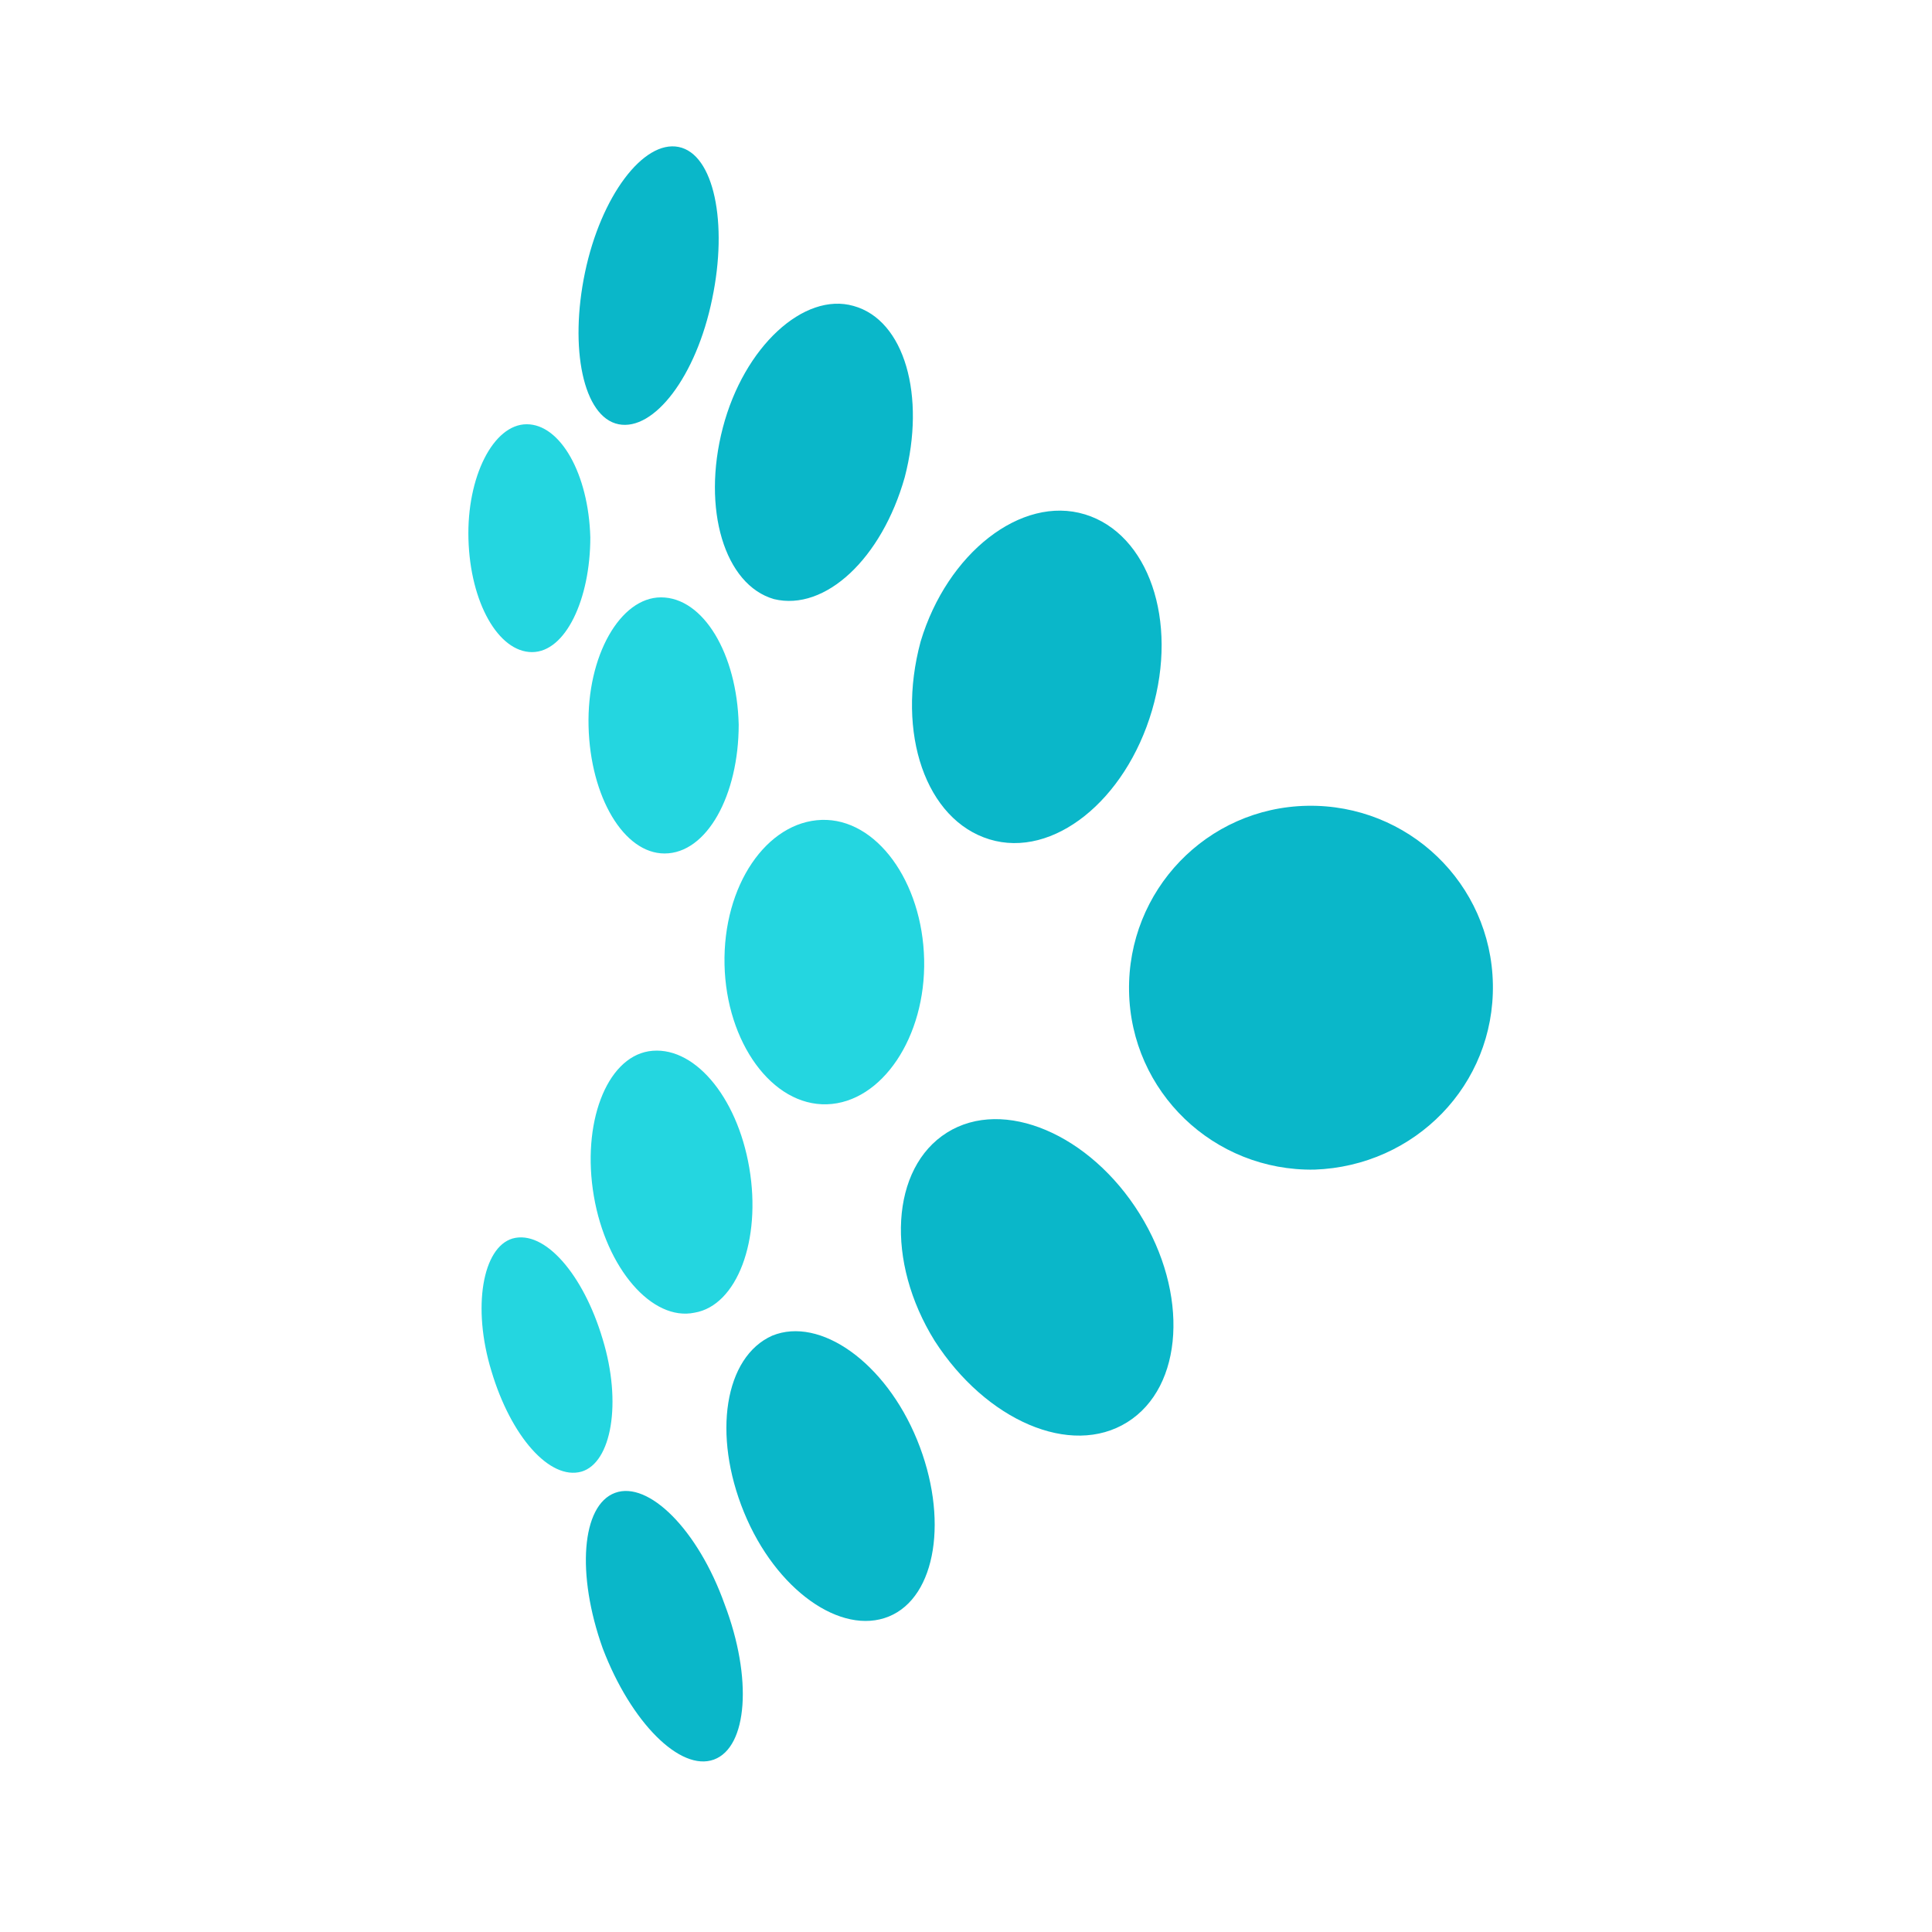
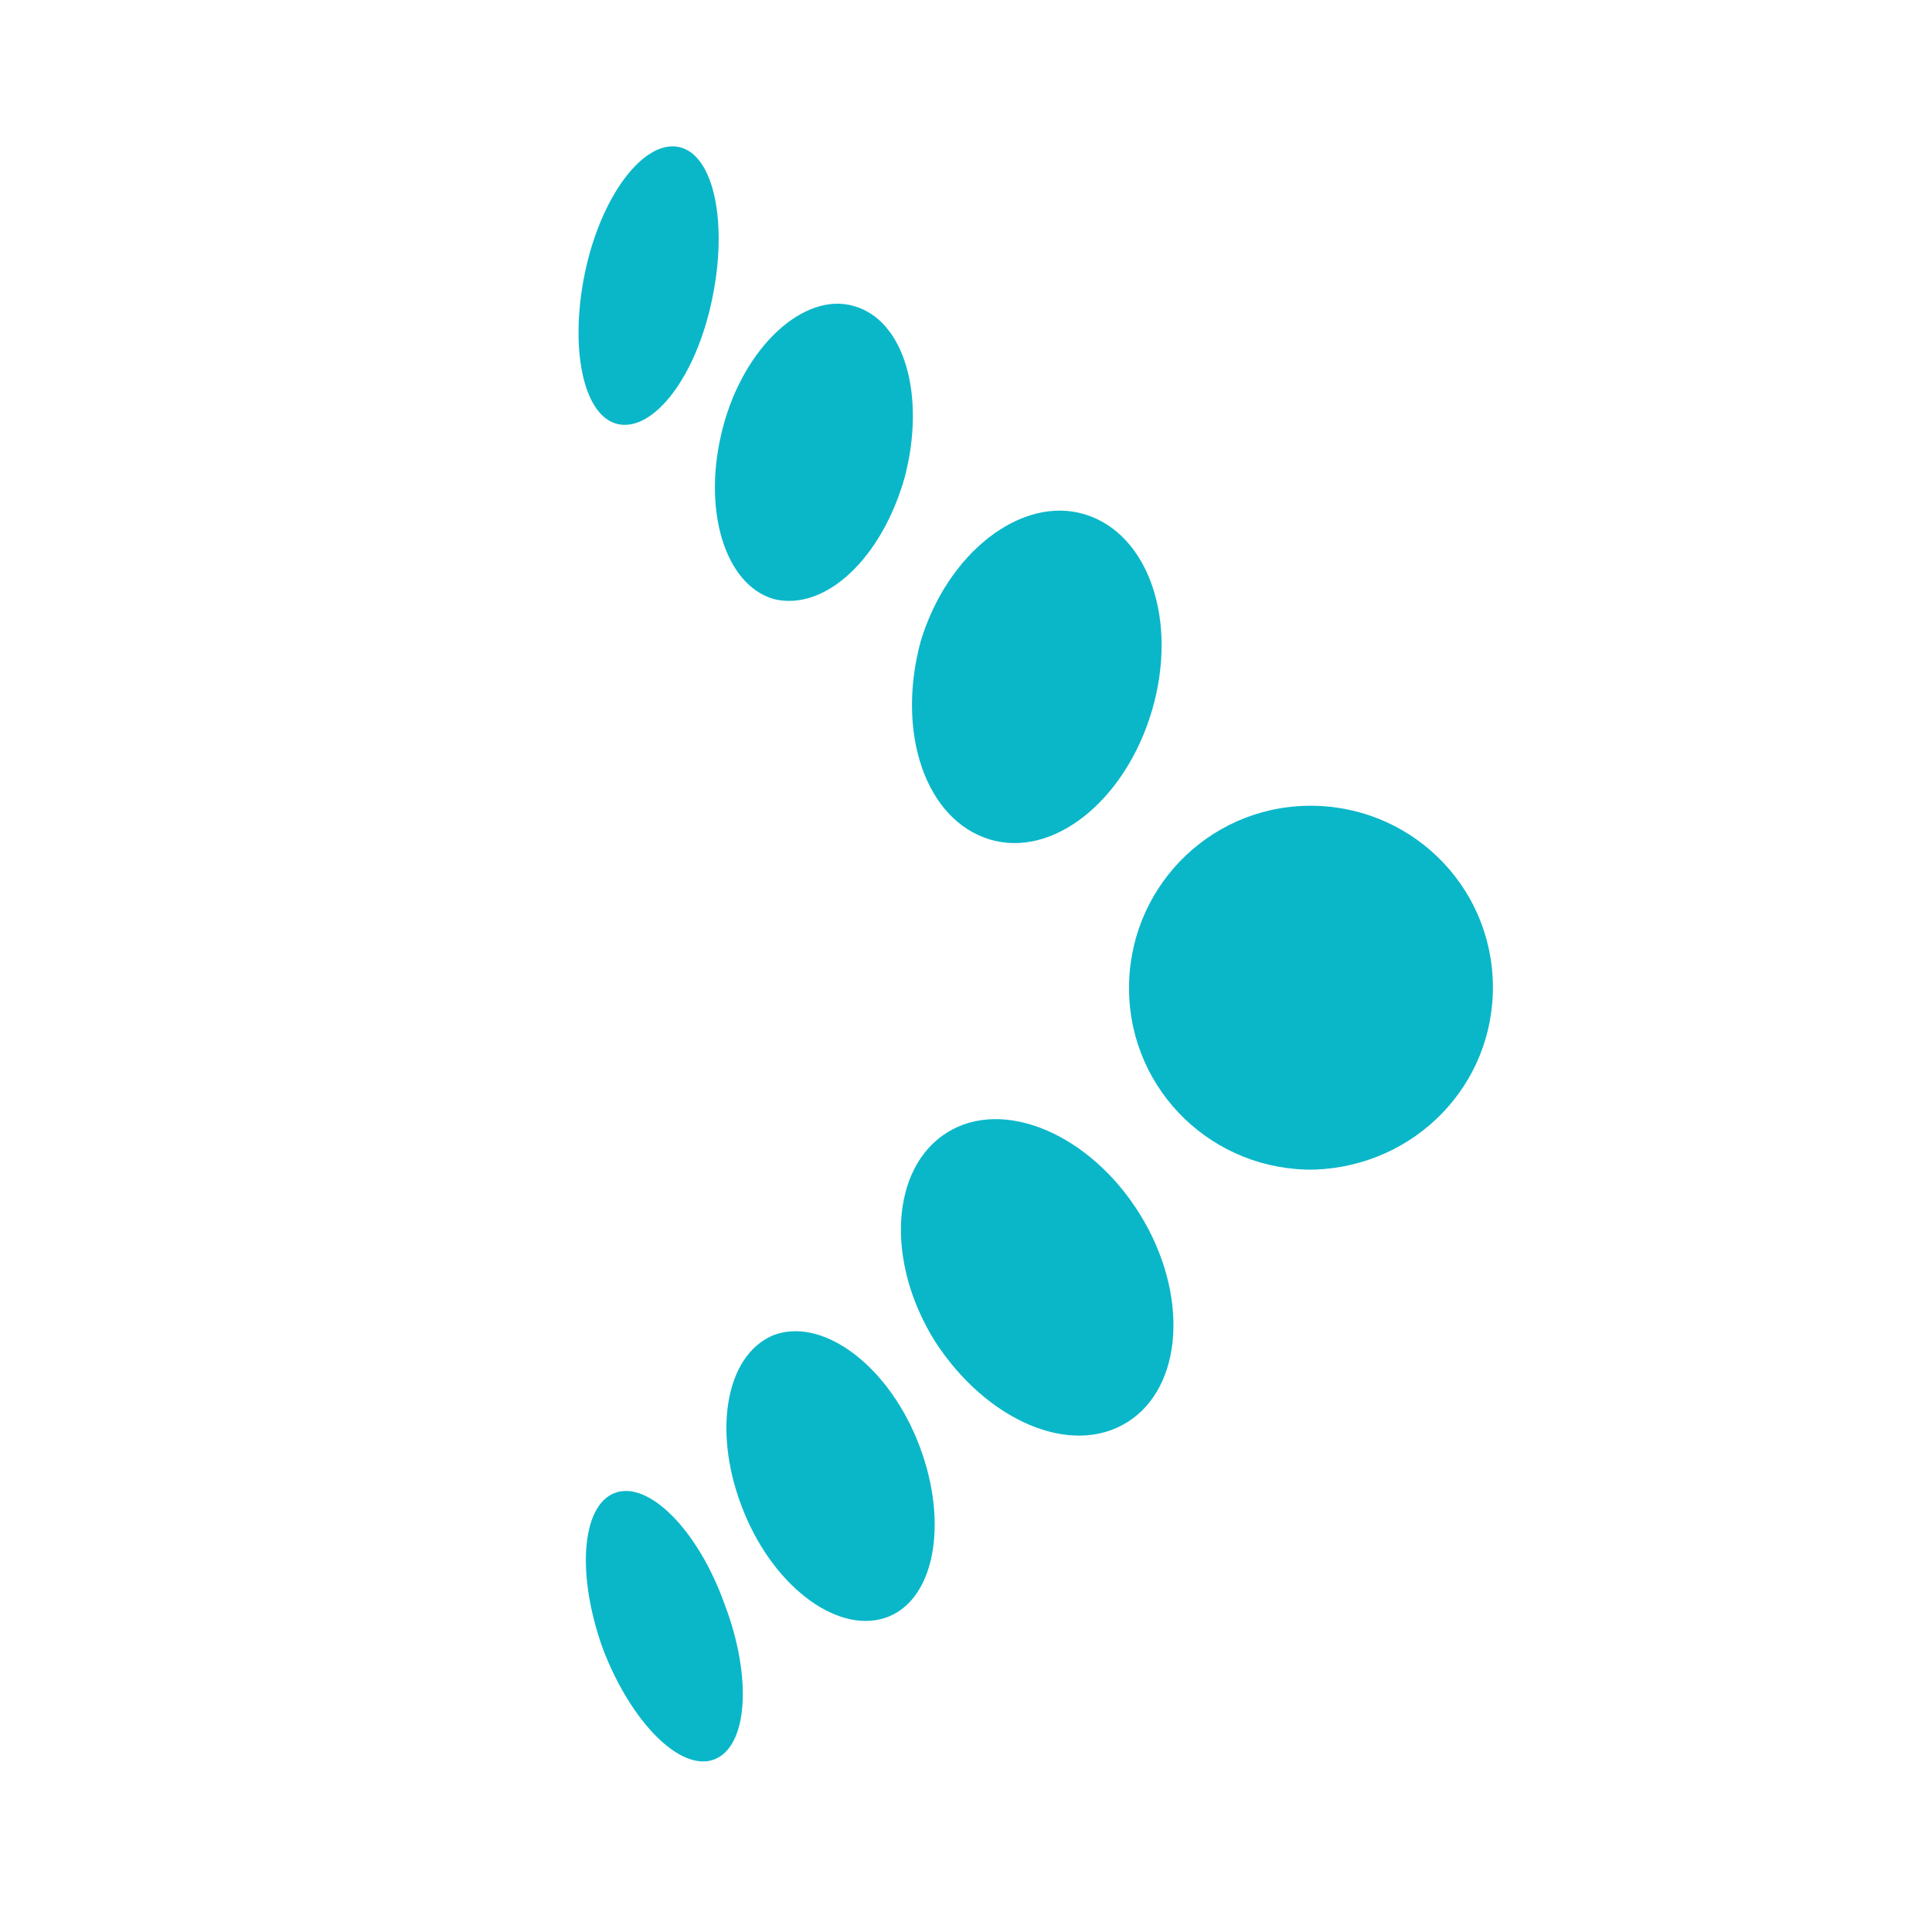
<svg xmlns="http://www.w3.org/2000/svg" fill="none" viewBox="0 0 66 66">
-   <path fill="#24D6E0" d="M31.57 32.776c-.06-2.655-1.629-4.827-3.5-4.767-1.871.06-3.379 2.232-3.319 4.948.06 2.655 1.629 4.827 3.5 4.767 1.871-.06 3.379-2.293 3.319-4.948ZM20.287 40.861c-.422-2.474.422-4.706 1.871-4.948 1.508-.241 3.017 1.508 3.439 3.982.422 2.474-.422 4.706-1.871 4.948-1.448.302-3.017-1.508-3.439-3.982ZM20.588 45.748c-.664-2.232-1.991-3.741-3.077-3.439-1.026.302-1.388 2.353-.724 4.525.664 2.232 1.991 3.741 3.077 3.439 1.026-.302 1.388-2.353.724-4.525ZM25.235 24.751c-.06-2.413-1.207-4.344-2.655-4.344-1.388 0-2.534 1.991-2.474 4.405.06 2.414 1.207 4.344 2.595 4.344 1.448 0 2.534-1.991 2.534-4.405ZM20.166 18.355c-.06-2.172-1.026-3.862-2.172-3.862s-2.051 1.81-1.991 3.922c.06 2.172 1.026 3.862 2.172 3.862 1.147 0 1.991-1.81 1.991-3.922Z" />
  <path fill="#0AB7C9" d="M50.999 33.621c-.06-3.439-2.896-6.154-6.335-6.094-3.439.06-6.154 2.896-6.094 6.335.06 3.439 2.896 6.154 6.335 6.094 3.439-.121 6.154-2.896 6.094-6.335ZM32.354 38.689c1.931-1.207 4.887.06 6.577 2.776 1.69 2.715 1.508 5.913-.422 7.12-1.931 1.207-4.827-.06-6.577-2.776-1.69-2.715-1.508-5.913.422-7.12ZM26.381 45.628c1.629-.664 3.862.905 4.948 3.56s.664 5.37-.965 6.034c-1.629.664-3.862-.905-4.948-3.56-1.086-2.655-.664-5.31.965-6.034ZM21.011 50.998c1.146-.422 2.836 1.267 3.741 3.801.965 2.534.784 4.887-.362 5.31-1.146.422-2.836-1.267-3.801-3.801-.905-2.534-.724-4.887.422-5.31ZM37.061 17.571c2.172.664 3.198 3.62 2.293 6.698-.905 3.077-3.379 5.068-5.551 4.405-2.172-.664-3.198-3.62-2.353-6.758.905-3.017 3.439-5.008 5.612-4.344ZM29.157 10.451c1.75.483 2.474 3.077 1.75 5.853-.784 2.776-2.715 4.586-4.465 4.163-1.689-.483-2.474-3.077-1.75-5.853.724-2.776 2.776-4.646 4.465-4.163ZM23.183 5.02c1.207.241 1.69 2.595 1.146 5.189-.543 2.655-1.991 4.525-3.198 4.284-1.207-.241-1.689-2.595-1.146-5.189.543-2.595 1.991-4.525 3.198-4.284Z" />
</svg>